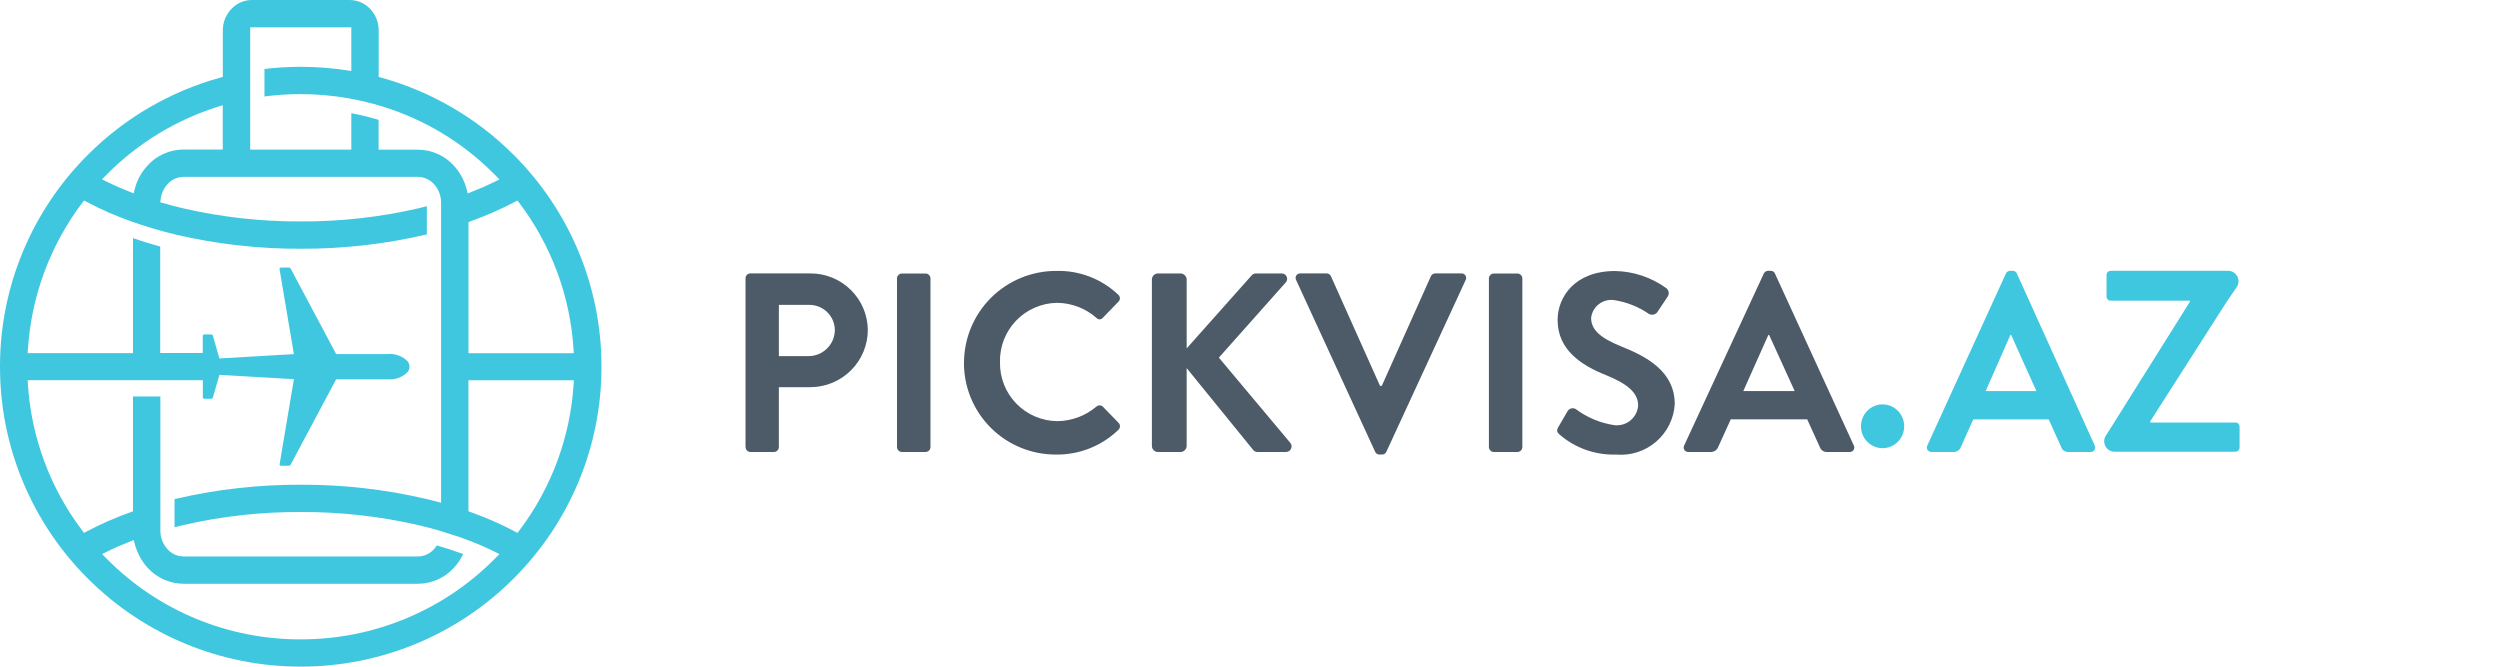
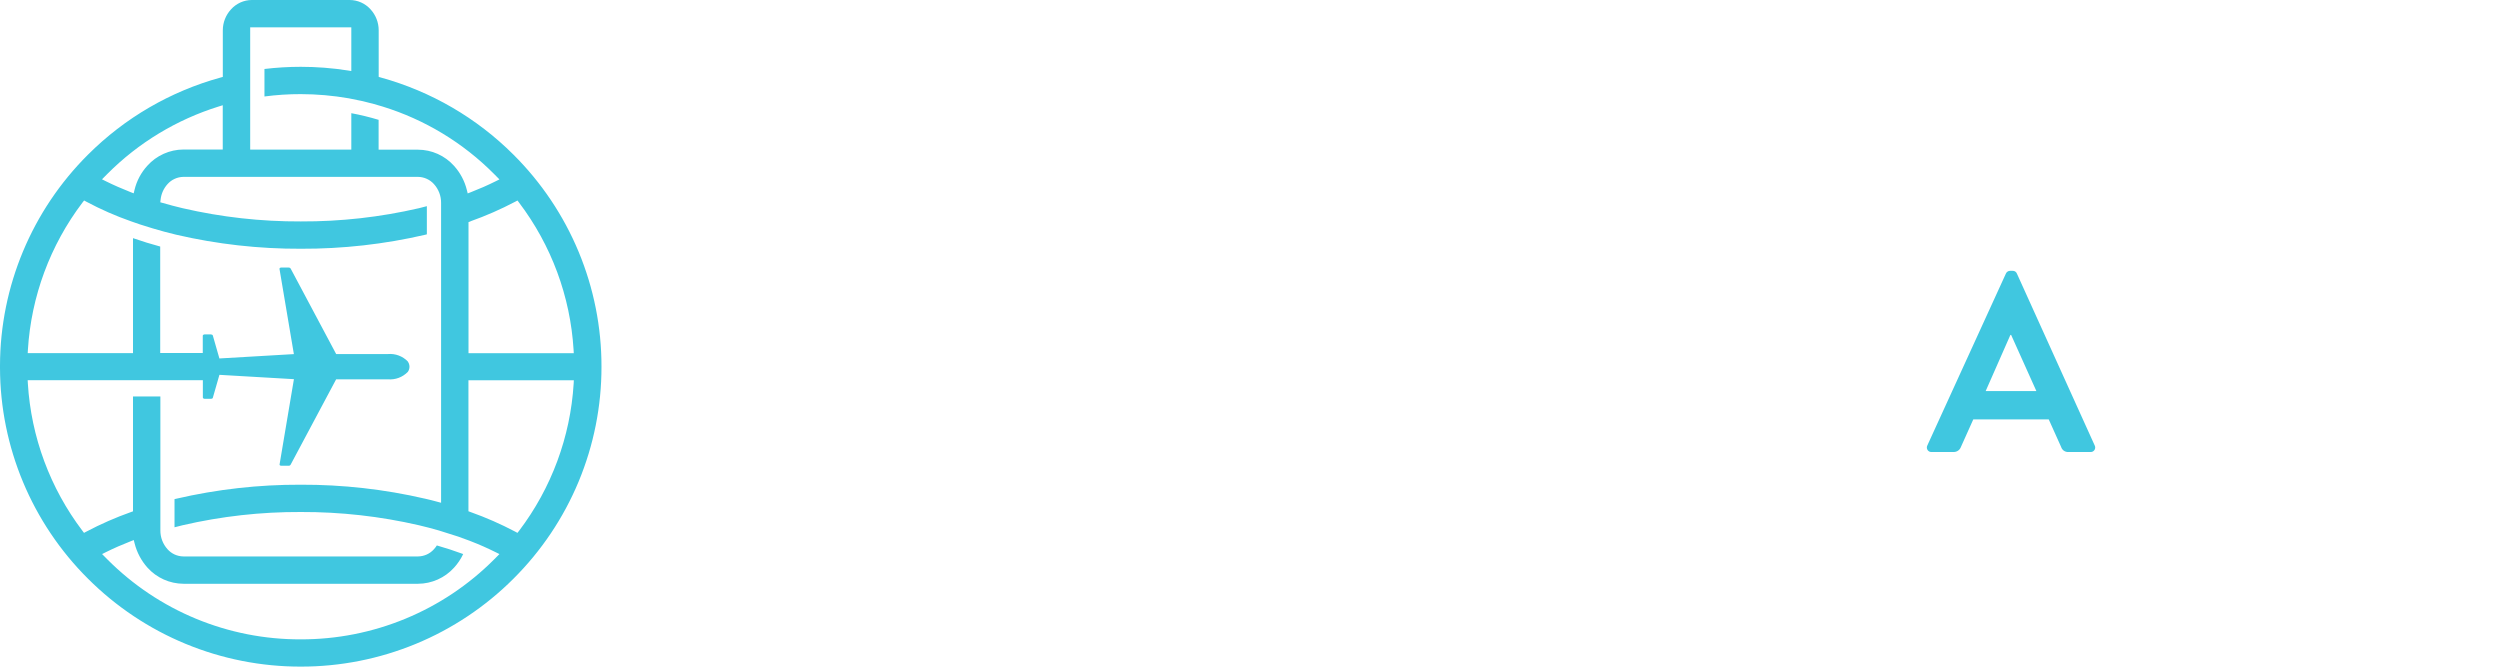
<svg xmlns="http://www.w3.org/2000/svg" width="120" height="32" viewBox="0 0 120 32" fill="none">
-   <path d="M71.467 21.464C71.469 21.524 71.494 21.582 71.537 21.625C71.58 21.669 71.638 21.694 71.699 21.696H72.84C72.901 21.694 72.959 21.669 73.003 21.626C73.046 21.583 73.071 21.525 73.073 21.464V13.361C73.072 13.3 73.046 13.242 73.003 13.199C72.96 13.155 72.901 13.13 72.84 13.128H71.699C71.638 13.13 71.58 13.156 71.537 13.199C71.493 13.242 71.469 13.3 71.467 13.361V21.464ZM43.056 21.464C43.058 21.524 43.083 21.582 43.126 21.625C43.169 21.669 43.227 21.694 43.288 21.696H44.43C44.491 21.694 44.549 21.669 44.592 21.625C44.636 21.582 44.661 21.524 44.663 21.464V13.361C44.661 13.3 44.636 13.242 44.593 13.199C44.549 13.156 44.491 13.13 44.43 13.128H43.288C43.227 13.13 43.169 13.156 43.126 13.199C43.083 13.242 43.058 13.3 43.056 13.361V21.464ZM83.678 18.771L84.881 16.077H84.918L86.145 18.771H83.678ZM81.052 21.696H82.118C82.196 21.697 82.272 21.674 82.336 21.63C82.4 21.586 82.448 21.524 82.475 21.451L83.076 20.129H86.746L87.348 21.451C87.371 21.525 87.419 21.59 87.483 21.634C87.548 21.678 87.625 21.7 87.703 21.696H88.771C88.81 21.699 88.85 21.692 88.885 21.675C88.921 21.658 88.951 21.631 88.972 21.599C88.994 21.566 89.006 21.527 89.007 21.488C89.009 21.449 88.999 21.41 88.98 21.376L85.2 13.136C85.184 13.094 85.155 13.058 85.118 13.034C85.08 13.009 85.036 12.998 84.991 13H84.868C84.824 12.999 84.78 13.012 84.743 13.036C84.706 13.06 84.677 13.095 84.66 13.136L80.843 21.376C80.824 21.41 80.815 21.449 80.816 21.488C80.817 21.527 80.829 21.566 80.851 21.599C80.873 21.631 80.903 21.658 80.938 21.675C80.974 21.692 81.012 21.699 81.052 21.696ZM74.866 20.864C75.614 21.508 76.577 21.849 77.565 21.819C77.912 21.85 78.26 21.812 78.591 21.706C78.922 21.6 79.228 21.429 79.492 21.203C79.755 20.977 79.97 20.7 80.124 20.39C80.278 20.079 80.368 19.741 80.388 19.395C80.388 17.816 79.013 17.106 77.821 16.628C76.828 16.228 76.373 15.833 76.373 15.257C76.403 15.001 76.533 14.767 76.735 14.607C76.938 14.446 77.195 14.372 77.452 14.401C78.065 14.492 78.649 14.722 79.158 15.074C79.196 15.093 79.237 15.104 79.279 15.106C79.321 15.109 79.363 15.103 79.403 15.09C79.443 15.076 79.48 15.055 79.512 15.027C79.543 14.999 79.569 14.965 79.588 14.928L80.054 14.23C80.094 14.166 80.108 14.09 80.094 14.016C80.081 13.942 80.04 13.876 79.981 13.83C79.266 13.313 78.409 13.026 77.526 13.009C75.575 13.009 74.765 14.27 74.765 15.36C74.765 16.804 75.919 17.538 77.072 18C78.104 18.416 78.631 18.844 78.631 19.468C78.621 19.604 78.584 19.736 78.522 19.857C78.46 19.978 78.374 20.086 78.27 20.174C78.166 20.261 78.046 20.327 77.916 20.368C77.786 20.409 77.649 20.423 77.513 20.411C76.842 20.316 76.205 20.055 75.66 19.652C75.628 19.628 75.591 19.611 75.552 19.602C75.513 19.594 75.472 19.593 75.433 19.601C75.393 19.609 75.356 19.626 75.323 19.649C75.29 19.673 75.263 19.703 75.243 19.738L74.801 20.496C74.691 20.692 74.752 20.754 74.863 20.864H74.866ZM66.005 21.684C66.022 21.724 66.051 21.759 66.088 21.783C66.126 21.807 66.169 21.82 66.213 21.819H66.337C66.381 21.82 66.425 21.807 66.462 21.783C66.499 21.759 66.528 21.724 66.546 21.684L70.35 13.444C70.369 13.409 70.378 13.37 70.377 13.331C70.375 13.292 70.363 13.254 70.341 13.222C70.32 13.189 70.29 13.162 70.255 13.145C70.22 13.128 70.181 13.12 70.142 13.124H68.892C68.847 13.123 68.804 13.136 68.767 13.16C68.73 13.184 68.701 13.218 68.683 13.259L66.326 18.521H66.241L63.885 13.259C63.867 13.218 63.838 13.184 63.801 13.16C63.764 13.136 63.72 13.123 63.676 13.124H62.424C62.385 13.12 62.345 13.127 62.31 13.145C62.275 13.162 62.245 13.188 62.223 13.221C62.202 13.254 62.19 13.292 62.188 13.331C62.187 13.37 62.196 13.409 62.215 13.444L66.007 21.684H66.005ZM55.291 21.402C55.291 21.441 55.298 21.479 55.313 21.515C55.327 21.551 55.349 21.583 55.376 21.611C55.404 21.638 55.436 21.66 55.472 21.674C55.508 21.689 55.547 21.696 55.586 21.696H56.665C56.743 21.695 56.817 21.663 56.872 21.608C56.927 21.554 56.959 21.48 56.96 21.402V17.669L60.163 21.61C60.191 21.64 60.226 21.663 60.264 21.678C60.302 21.693 60.343 21.698 60.384 21.695H61.722C61.772 21.696 61.822 21.683 61.865 21.657C61.908 21.631 61.943 21.594 61.966 21.549C61.989 21.505 61.999 21.455 61.995 21.405C61.991 21.355 61.973 21.307 61.943 21.267L58.506 17.166L61.709 13.566C61.745 13.529 61.77 13.482 61.779 13.431C61.788 13.38 61.782 13.327 61.761 13.28C61.739 13.232 61.705 13.192 61.661 13.165C61.617 13.137 61.565 13.123 61.514 13.125H60.285C60.24 13.126 60.195 13.138 60.154 13.159C60.114 13.181 60.079 13.211 60.053 13.248L56.96 16.724V13.42C56.959 13.342 56.927 13.268 56.872 13.213C56.817 13.158 56.743 13.127 56.665 13.126H55.586C55.547 13.126 55.508 13.133 55.472 13.148C55.437 13.162 55.404 13.184 55.377 13.211C55.349 13.238 55.327 13.271 55.313 13.307C55.298 13.343 55.291 13.381 55.291 13.42V21.4V21.402ZM46.27 17.424C46.269 18.004 46.383 18.578 46.606 19.113C46.829 19.648 47.155 20.134 47.567 20.542C47.979 20.951 48.468 21.274 49.006 21.493C49.544 21.712 50.12 21.823 50.7 21.819C51.813 21.831 52.885 21.404 53.683 20.632C53.706 20.611 53.724 20.586 53.737 20.558C53.75 20.53 53.757 20.5 53.758 20.469C53.76 20.438 53.755 20.408 53.744 20.379C53.733 20.35 53.717 20.324 53.696 20.301L52.934 19.517C52.893 19.479 52.838 19.457 52.781 19.457C52.724 19.457 52.669 19.479 52.627 19.517C52.102 19.962 51.438 20.209 50.749 20.215C50.382 20.211 50.02 20.135 49.682 19.99C49.345 19.846 49.039 19.636 48.784 19.373C48.528 19.11 48.327 18.799 48.193 18.458C48.058 18.118 47.993 17.754 48 17.388C47.99 17.02 48.053 16.655 48.185 16.312C48.318 15.97 48.517 15.657 48.772 15.392C49.026 15.126 49.331 14.914 49.669 14.767C50.006 14.62 50.369 14.541 50.737 14.536C51.434 14.542 52.104 14.798 52.627 15.256C52.646 15.279 52.669 15.297 52.696 15.31C52.722 15.323 52.751 15.329 52.781 15.329C52.81 15.329 52.84 15.323 52.866 15.31C52.893 15.297 52.916 15.279 52.934 15.256L53.683 14.484C53.707 14.462 53.725 14.435 53.738 14.405C53.75 14.375 53.756 14.343 53.755 14.31C53.754 14.278 53.746 14.246 53.731 14.217C53.717 14.188 53.696 14.162 53.671 14.142C53.275 13.767 52.81 13.473 52.3 13.278C51.791 13.083 51.248 12.989 50.703 13.004C50.121 13.002 49.544 13.116 49.006 13.337C48.468 13.559 47.979 13.884 47.567 14.295C47.156 14.705 46.829 15.193 46.607 15.73C46.385 16.266 46.271 16.841 46.273 17.422L46.27 17.424ZM37.386 17.094V14.634H38.809C38.97 14.629 39.13 14.655 39.282 14.712C39.432 14.769 39.571 14.855 39.688 14.965C39.806 15.076 39.9 15.208 39.966 15.355C40.032 15.502 40.068 15.66 40.073 15.821C40.074 15.988 40.043 16.153 39.98 16.307C39.917 16.462 39.824 16.602 39.706 16.72C39.589 16.839 39.449 16.933 39.295 16.997C39.141 17.061 38.975 17.094 38.809 17.094H37.386ZM35.789 21.464C35.789 21.525 35.814 21.584 35.858 21.628C35.902 21.671 35.961 21.696 36.023 21.696H37.151C37.212 21.694 37.271 21.669 37.314 21.626C37.357 21.583 37.383 21.525 37.385 21.464V18.584H38.918C39.647 18.578 40.343 18.285 40.855 17.769C41.368 17.253 41.656 16.556 41.655 15.83C41.647 15.109 41.353 14.42 40.838 13.914C40.324 13.407 39.63 13.123 38.906 13.124H36.019C35.957 13.124 35.897 13.149 35.854 13.193C35.81 13.236 35.785 13.296 35.785 13.357V21.46L35.789 21.464Z" fill="#4C5B67" />
  <path fill-rule="evenodd" clip-rule="evenodd" d="M10.586 3.722C8.181 4.385 5.99 5.659 4.227 7.42C1.531 10.104 0.01 13.744 0 17.543V17.662C0.011 21.46 1.531 25.099 4.227 27.781C5.567 29.119 7.158 30.181 8.91 30.905C10.662 31.629 12.54 32 14.436 31.997C16.332 32 18.209 31.628 19.961 30.905C21.713 30.181 23.304 29.119 24.643 27.781C25.985 26.445 27.05 24.858 27.776 23.111C28.501 21.364 28.874 19.492 28.871 17.601C28.874 15.71 28.501 13.837 27.776 12.09C27.05 10.342 25.985 8.755 24.643 7.42C22.88 5.66 20.689 4.385 18.285 3.722L18.177 3.691V1.451C18.177 1.079 18.037 0.721 17.785 0.447C17.659 0.307 17.505 0.195 17.333 0.118C17.161 0.041 16.975 0.001 16.786 0H12.086C11.898 0.001 11.711 0.042 11.539 0.119C11.368 0.197 11.214 0.309 11.088 0.45C10.836 0.723 10.696 1.081 10.695 1.452V3.692L10.587 3.722L10.586 3.722ZM8.8 7.177C8.474 7.179 8.153 7.249 7.856 7.382C7.56 7.515 7.294 7.708 7.077 7.95C6.774 8.279 6.561 8.68 6.457 9.115L6.417 9.28L6.257 9.218C5.856 9.058 5.463 8.89 5.078 8.698L4.896 8.607L5.155 8.346C6.646 6.85 8.481 5.74 10.5 5.111L10.692 5.051V7.176L8.8 7.177ZM18.177 5.753C17.745 5.623 17.306 5.516 16.863 5.433V7.181H12.009V1.312H16.863V3.409L16.692 3.382C15.946 3.265 15.191 3.207 14.436 3.207C13.854 3.207 13.272 3.242 12.694 3.311V4.631C13.271 4.555 13.853 4.517 14.436 4.518C15.208 4.519 15.979 4.587 16.74 4.719L17.416 4.857L17.945 4.992L18.368 5.115C20.389 5.74 22.226 6.851 23.715 8.351L23.973 8.611L23.79 8.702C23.405 8.894 23.012 9.066 22.61 9.222L22.45 9.284L22.41 9.124C22.304 8.69 22.091 8.289 21.791 7.958C21.573 7.715 21.307 7.521 21.01 7.388C20.713 7.255 20.391 7.186 20.065 7.185H18.173V5.761L18.177 5.753ZM22.584 10.622C23.32 10.361 24.037 10.047 24.728 9.683L24.84 9.624L24.915 9.725C26.466 11.772 27.377 14.23 27.532 16.792L27.541 16.952H22.488V10.662L22.585 10.627L22.584 10.622ZM22.486 18.253H27.544L27.536 18.409C27.38 20.971 26.469 23.429 24.917 25.477L24.837 25.578L24.726 25.517C24.035 25.153 23.319 24.838 22.583 24.577L22.485 24.541V18.253L22.486 18.253ZM7.697 11.836C7.256 11.716 6.815 11.582 6.384 11.431V16.951H1.33L1.339 16.791C1.496 14.23 2.407 11.771 3.958 9.724L4.038 9.623L4.15 9.684C4.837 10.051 5.553 10.365 6.289 10.623L6.713 10.77L7.325 10.961L7.886 11.121C8.079 11.173 8.271 11.222 8.465 11.268C10.423 11.722 12.428 11.948 14.438 11.94C16.448 11.948 18.451 11.723 20.409 11.269L20.489 11.248V9.896L20.108 9.994C18.249 10.424 16.346 10.637 14.438 10.629C12.529 10.637 10.626 10.424 8.767 9.994C8.446 9.918 8.128 9.834 7.814 9.743L7.694 9.71L7.708 9.586C7.737 9.308 7.854 9.045 8.042 8.837C8.137 8.73 8.254 8.643 8.385 8.584C8.516 8.524 8.657 8.492 8.801 8.49H20.068C20.212 8.492 20.354 8.524 20.485 8.584C20.616 8.643 20.734 8.73 20.83 8.837C21.053 9.084 21.176 9.406 21.172 9.739V24.133L20.987 24.083C20.794 24.03 20.601 23.981 20.408 23.938C18.45 23.484 16.446 23.259 14.436 23.266C12.426 23.259 10.422 23.484 8.464 23.938L8.377 23.958V25.31L8.767 25.211C10.626 24.781 12.529 24.568 14.437 24.576C16.345 24.569 18.247 24.782 20.105 25.211C20.426 25.286 20.747 25.371 21.06 25.461L22.002 25.759L22.545 25.958L22.61 25.984C23.012 26.138 23.405 26.314 23.79 26.505L23.973 26.596L23.715 26.855C22.499 28.074 21.053 29.04 19.46 29.698C17.868 30.356 16.16 30.693 14.436 30.689C12.712 30.695 11.004 30.359 9.411 29.701C7.819 29.043 6.373 28.075 5.158 26.855L4.9 26.595L5.082 26.504C5.467 26.313 5.861 26.141 6.261 25.985L6.421 25.922L6.461 26.082C6.57 26.515 6.782 26.915 7.08 27.248C7.297 27.489 7.563 27.683 7.86 27.816C8.156 27.949 8.478 28.018 8.803 28.021H20.068C20.394 28.019 20.716 27.949 21.013 27.816C21.31 27.683 21.576 27.489 21.794 27.248C21.973 27.053 22.121 26.833 22.233 26.594C21.818 26.44 21.395 26.304 20.969 26.181C20.928 26.245 20.882 26.306 20.83 26.362C20.734 26.47 20.617 26.556 20.486 26.616C20.355 26.675 20.212 26.707 20.068 26.709H8.8C8.656 26.707 8.514 26.675 8.383 26.616C8.252 26.556 8.136 26.47 8.04 26.362C7.817 26.114 7.695 25.792 7.698 25.459V19.031H6.384V24.544L6.286 24.579C5.55 24.84 4.834 25.154 4.143 25.519L4.032 25.578L3.956 25.477C2.405 23.431 1.493 20.972 1.337 18.411L1.328 18.251H9.737V19.082C9.737 19.122 9.79 19.143 9.823 19.143H10.13C10.162 19.143 10.21 19.128 10.216 19.093L10.532 17.992L14.108 18.2L13.418 22.3C13.418 22.341 13.471 22.356 13.505 22.356H13.865C13.881 22.356 13.897 22.352 13.911 22.345C13.925 22.338 13.937 22.327 13.945 22.314L16.135 18.207H18.621C18.797 18.222 18.974 18.198 19.139 18.136C19.303 18.074 19.453 17.977 19.575 17.85C19.627 17.778 19.655 17.691 19.655 17.602C19.654 17.513 19.626 17.427 19.575 17.355V17.35C19.453 17.224 19.304 17.127 19.139 17.065C18.975 17.003 18.798 16.979 18.623 16.994H16.136L13.95 12.889C13.941 12.875 13.929 12.863 13.914 12.854C13.899 12.846 13.882 12.842 13.864 12.843H13.513H13.487C13.455 12.843 13.406 12.872 13.416 12.91L14.106 16.997L10.531 17.206L10.216 16.106C10.207 16.07 10.161 16.052 10.127 16.052H9.821C9.787 16.052 9.733 16.073 9.733 16.114V16.945H7.69V11.834L7.697 11.836Z" fill="#40C7E0" />
  <path d="M95.312 18.771L96.499 16.077H96.535L97.746 18.771H95.312ZM92.721 21.696H93.773C93.85 21.698 93.925 21.675 93.988 21.631C94.051 21.587 94.099 21.524 94.125 21.451L94.718 20.13H98.339L98.933 21.451C98.956 21.526 99.003 21.59 99.066 21.635C99.13 21.679 99.206 21.701 99.283 21.696H100.337C100.375 21.7 100.414 21.693 100.449 21.676C100.484 21.659 100.514 21.632 100.535 21.599C100.557 21.566 100.568 21.528 100.57 21.489C100.571 21.45 100.562 21.411 100.543 21.376L96.813 13.136C96.798 13.094 96.769 13.058 96.733 13.034C96.695 13.009 96.652 12.998 96.608 13H96.486C96.442 12.999 96.4 13.012 96.363 13.036C96.326 13.06 96.297 13.095 96.281 13.136L92.515 21.376C92.496 21.411 92.487 21.45 92.488 21.489C92.49 21.528 92.502 21.566 92.523 21.599C92.544 21.632 92.574 21.659 92.609 21.676C92.644 21.693 92.682 21.7 92.721 21.696Z" fill="#40C7E0" />
-   <path d="M101.495 21.682C101.104 21.682 100.868 21.244 101.08 20.911L101.48 20.28L105.122 14.471L105.11 14.433H101.311C101.202 14.433 101.113 14.343 101.113 14.232V13.2C101.113 13.09 101.202 13 101.311 13H106.954C107.353 13 107.588 13.456 107.359 13.788L106.914 14.433L103.2 20.242L103.225 20.28C104.828 20.28 105.754 20.28 107.302 20.28C107.411 20.28 107.5 20.37 107.5 20.48V21.482C107.5 21.593 107.412 21.682 107.302 21.682H101.495Z" fill="#40C7E0" />
-   <path d="M89.326 20.462C89.326 19.881 89.791 19.41 90.364 19.41C90.937 19.41 91.401 19.881 91.401 20.462C91.401 21.043 90.937 21.513 90.364 21.513C89.791 21.513 89.326 21.043 89.326 20.462Z" fill="#40C7E0" />
</svg>